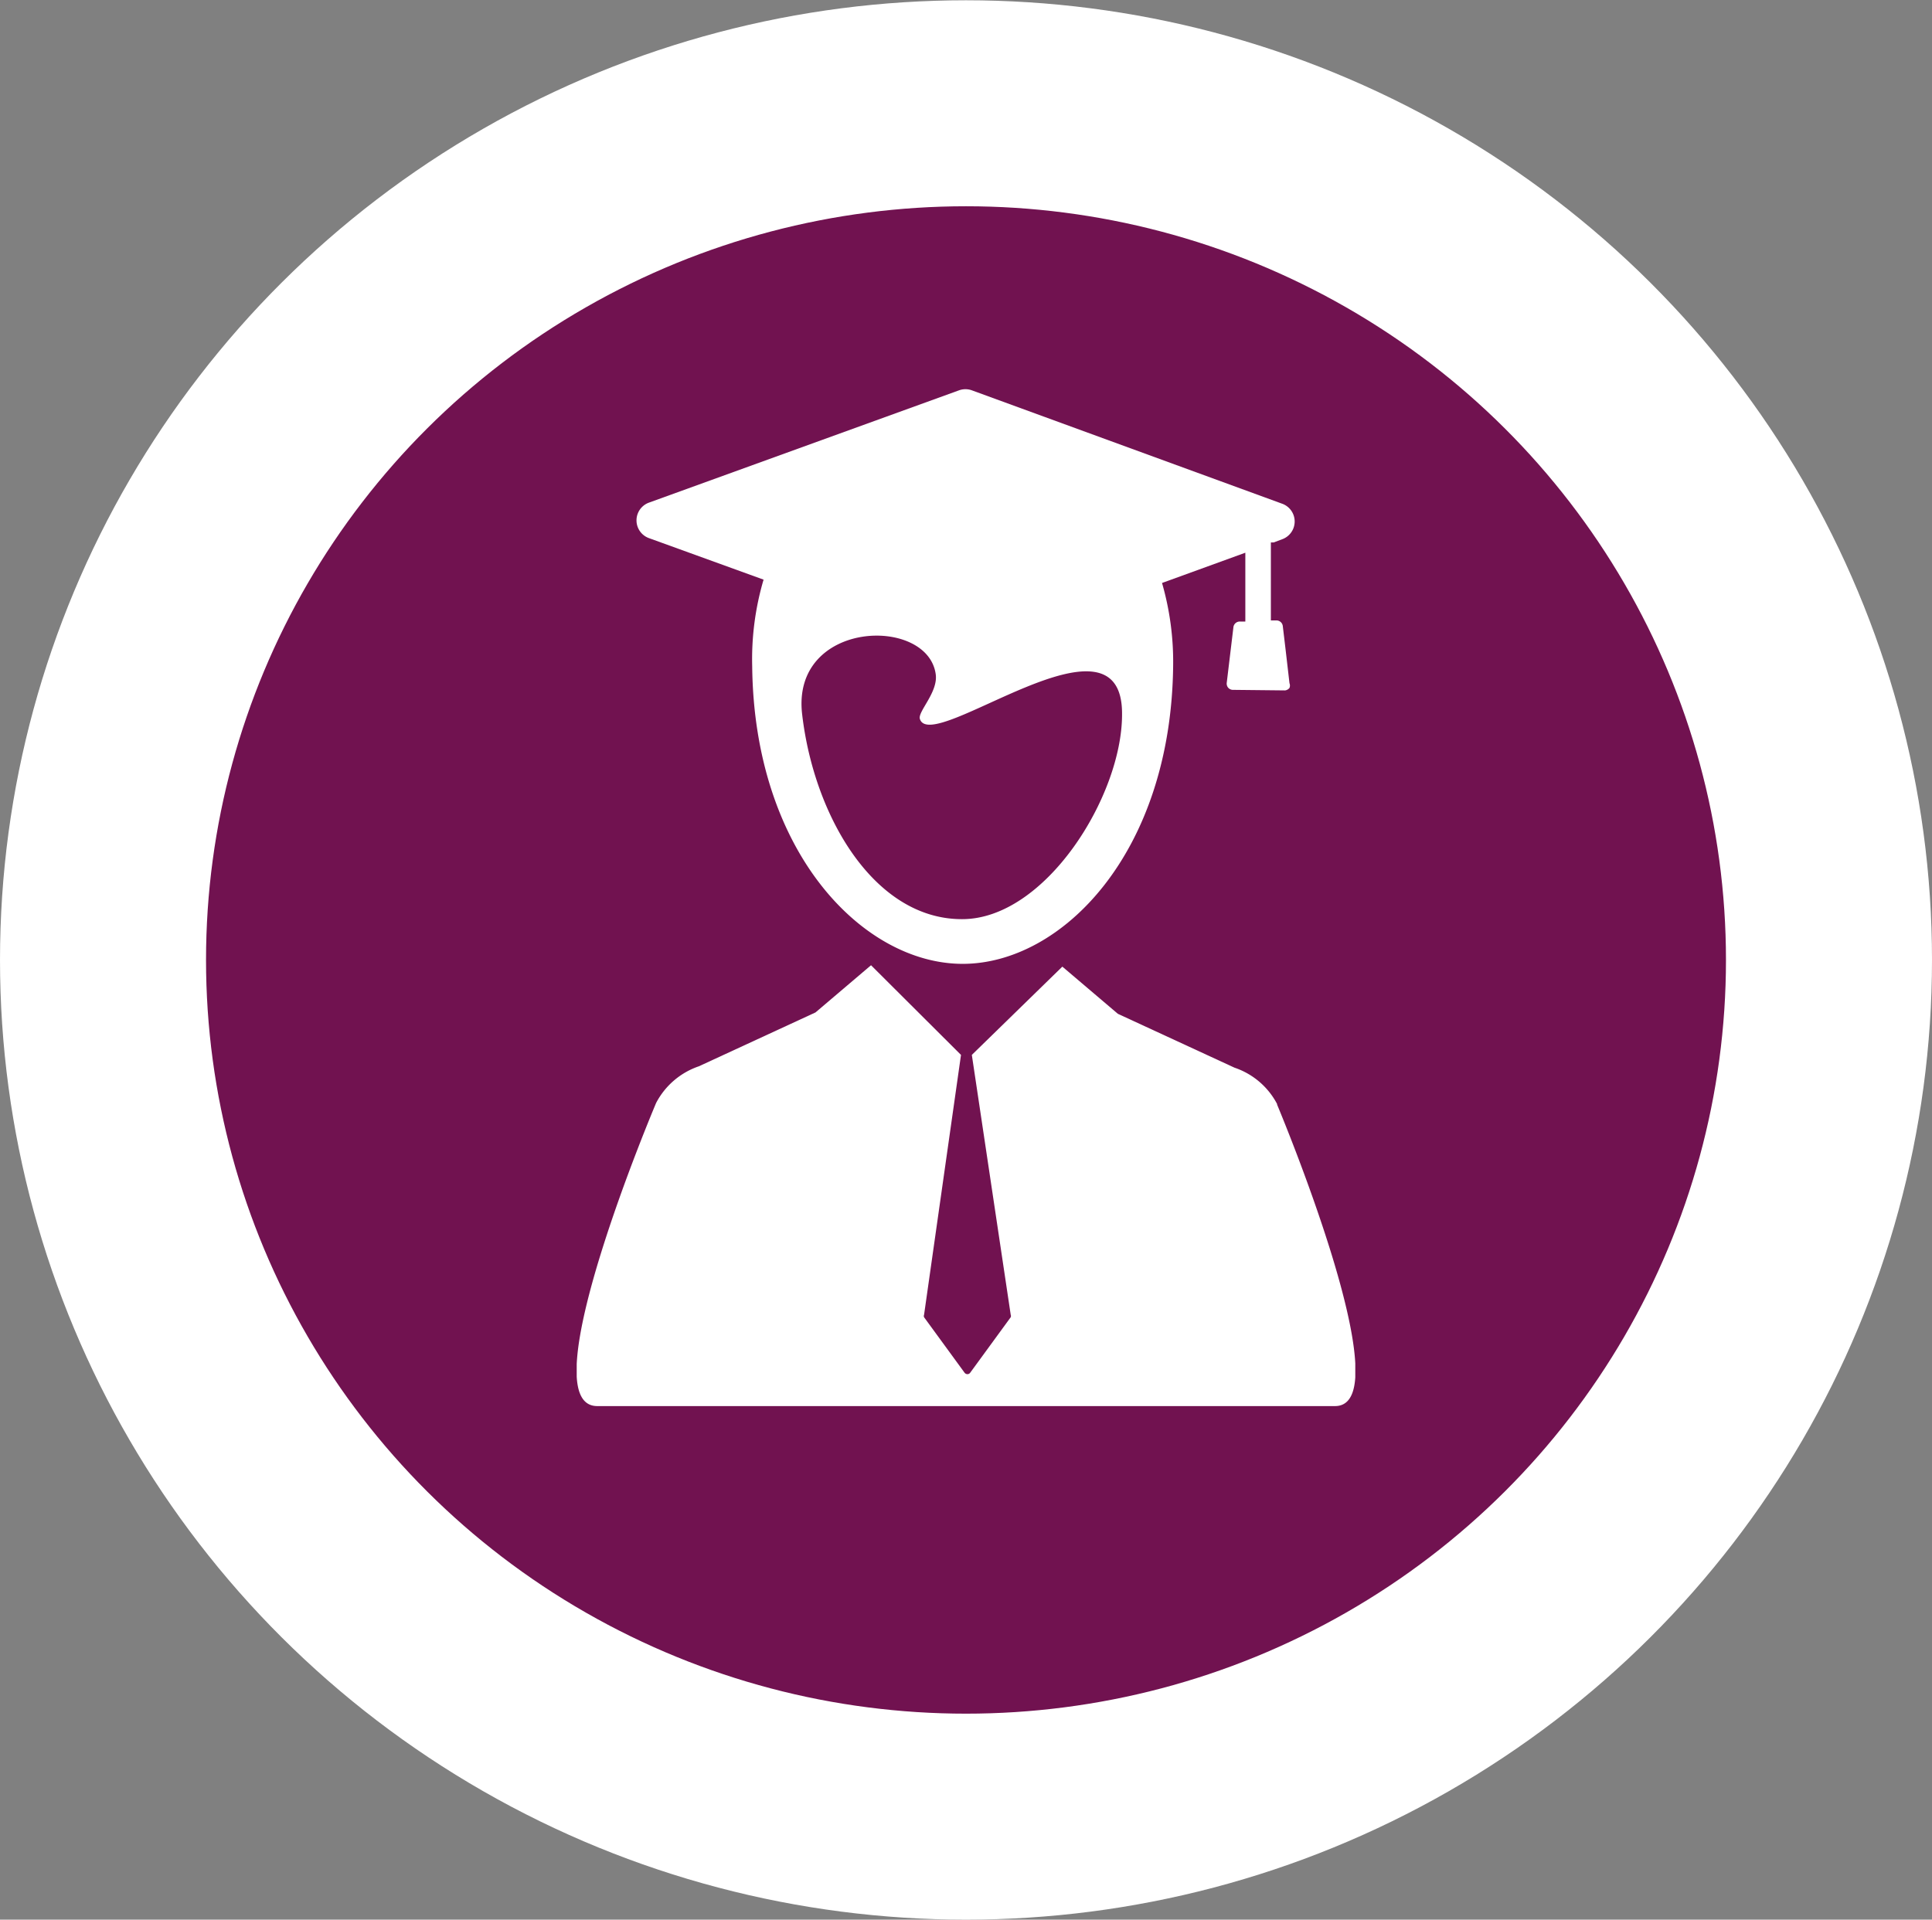
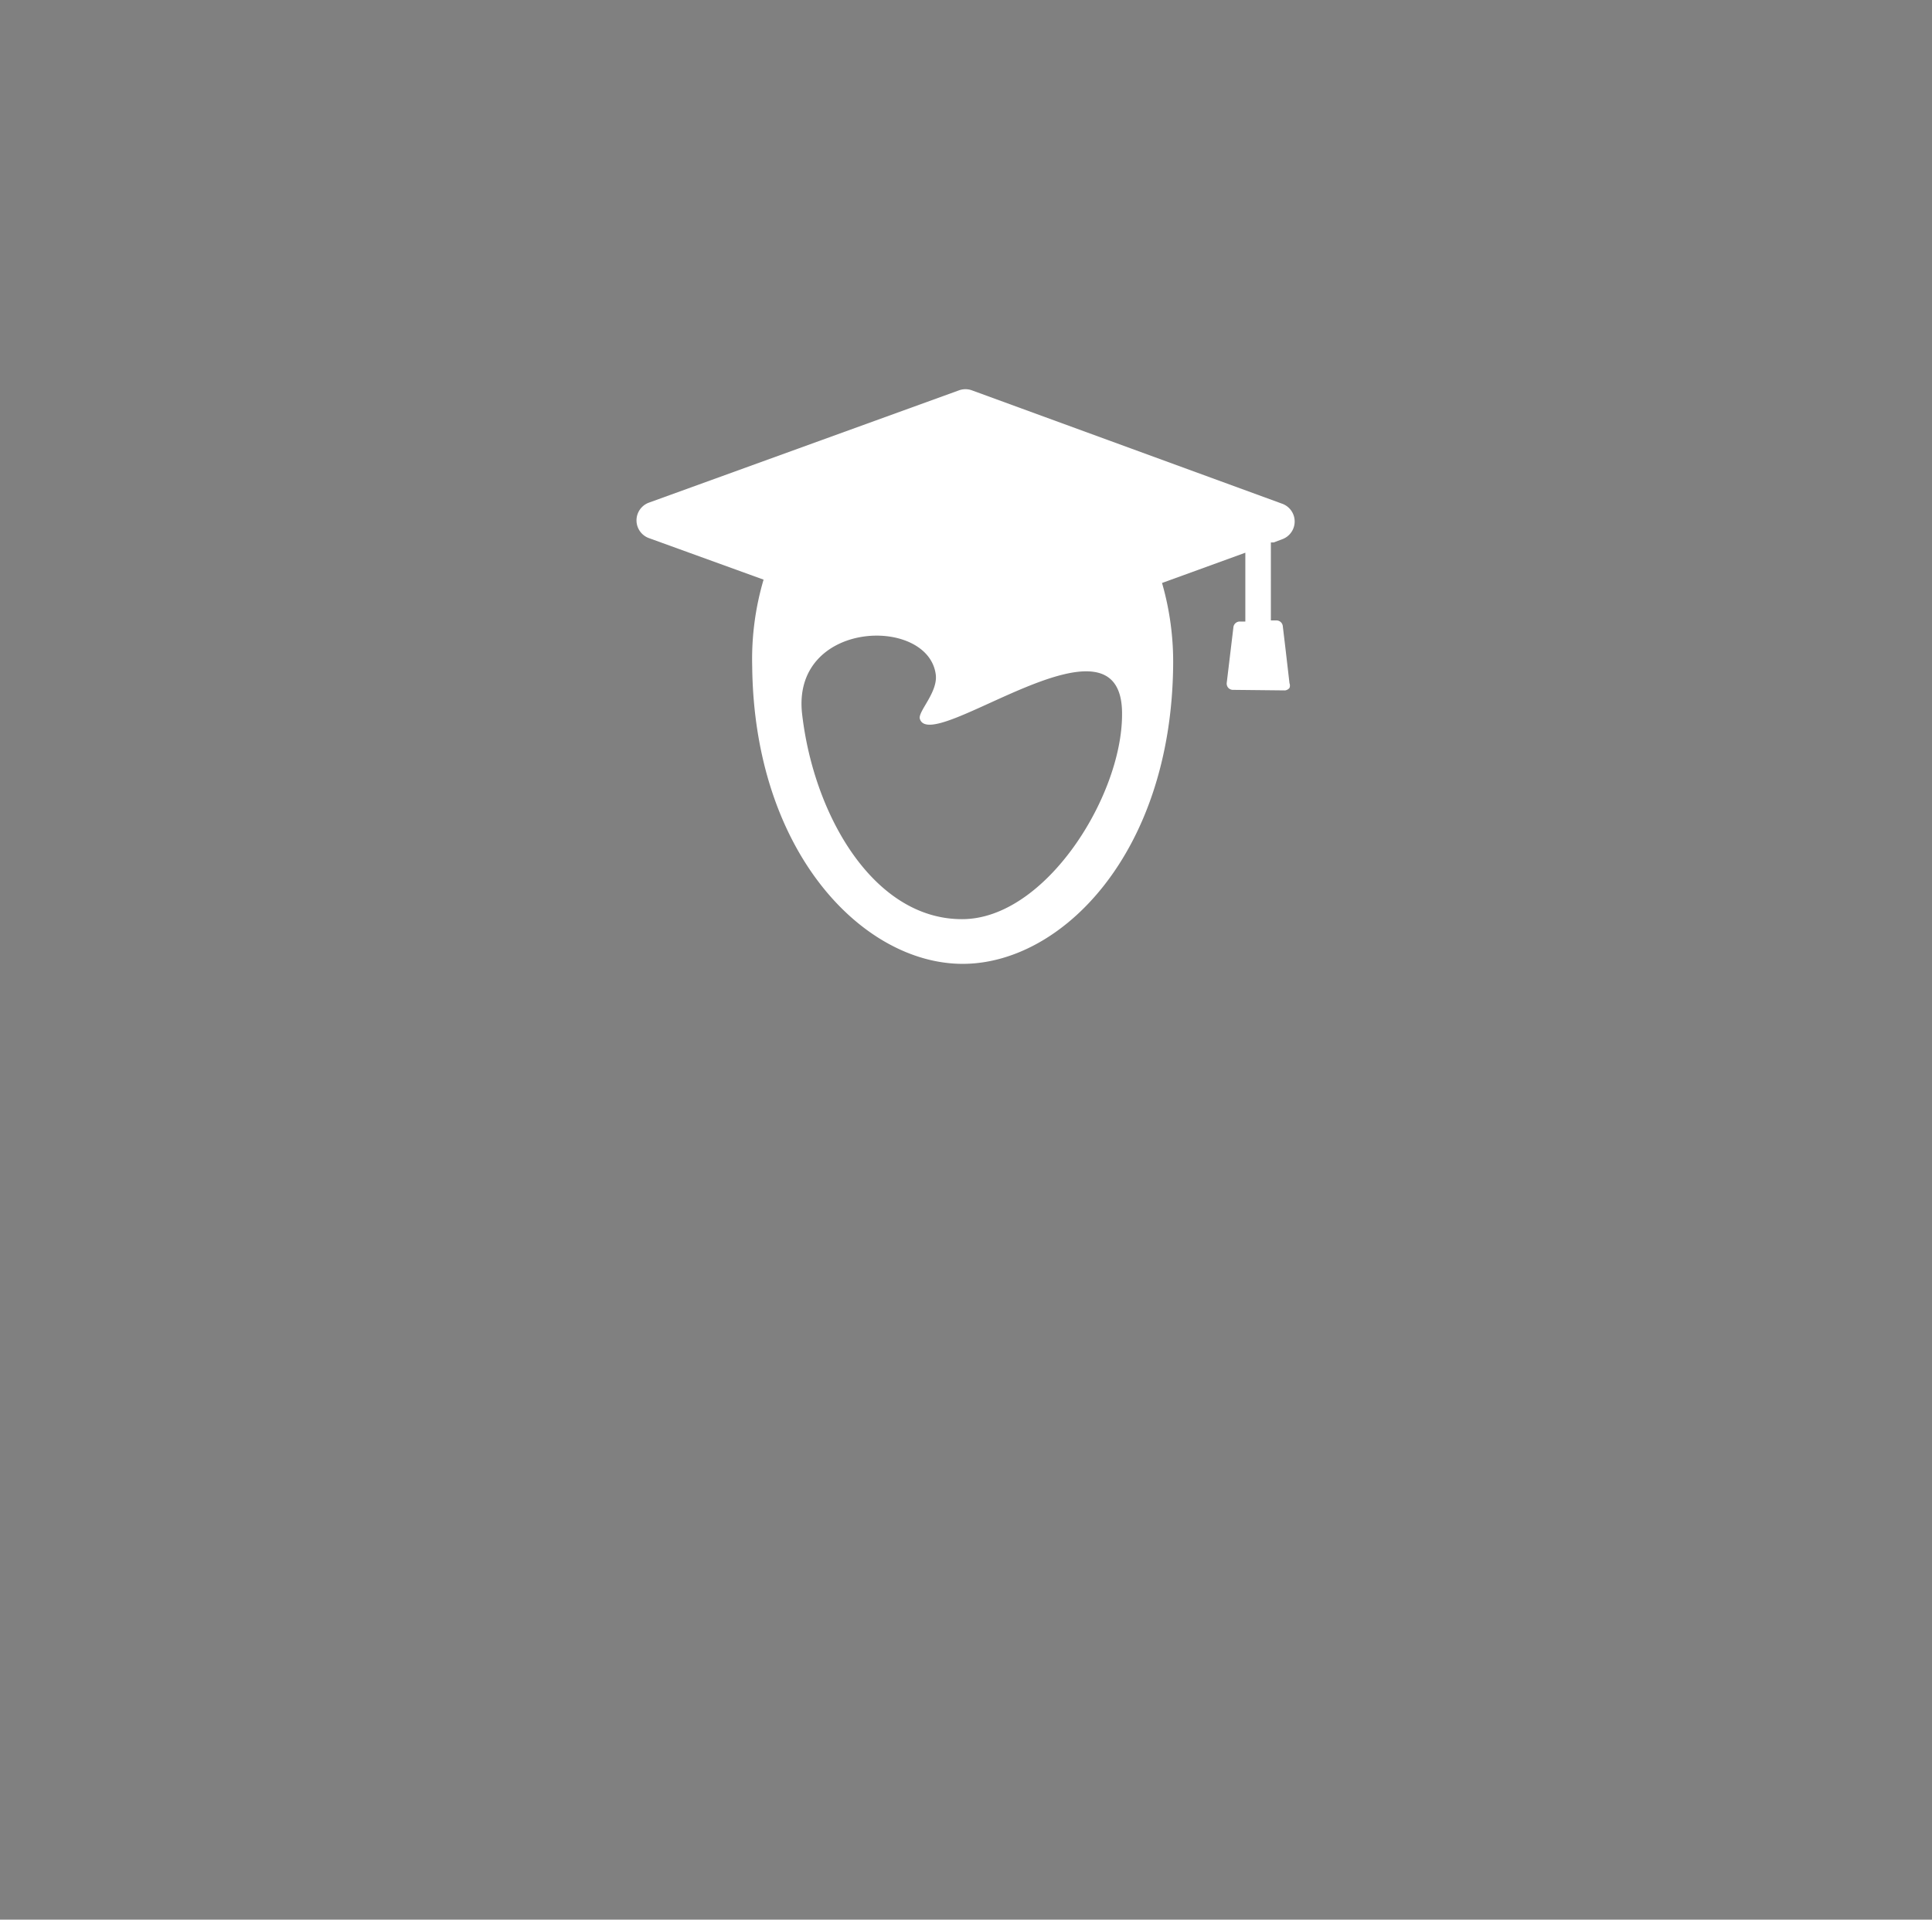
<svg xmlns="http://www.w3.org/2000/svg" viewBox="0 0 69.58 69.15">
  <rect x="0" y="0" width="69.58" height="69.15" fill="#808080" stroke="none" />
  <defs>
    <style>.cls-1{fill:none;}.cls-2{fill:#711250;stroke:#fff;stroke-miterlimit:3.86;stroke-width:7.42px;}.cls-3{clip-path:url(#clip-path);}.cls-4{fill:#fff;}</style>
    <clipPath id="clip-path">
      <polygon class="cls-1" points="20.77 14.02 48.81 14.02 48.81 50.73 20.77 50.73 20.77 14.02 20.77 14.02" />
    </clipPath>
  </defs>
  <title>entornos-educativos</title>
  <g id="Capa_2" data-name="Capa 2">
    <g id="Primer_plano" data-name="Primer plano">
-       <ellipse class="cls-2" cx="34.79" cy="34.58" rx="31.08" ry="30.86" />
      <g class="cls-3">
-         <path class="cls-4" d="M46,39.78a2.71,2.71,0,0,0-1.54-1.32l-4.2-1.94-2-1.7L35,38h0l1.4,9.36a.12.12,0,0,1,0,.09l-1.46,2a.12.12,0,0,1-.1.05.13.13,0,0,1-.1-.05l-1.46-2a.12.12,0,0,1,0-.09L34.61,38h0l-3.24-3.23-2,1.7-4.2,1.94a2.73,2.73,0,0,0-1.54,1.32S19,50.65,21.51,50.65H48.08c2.48,0-2.09-10.87-2.09-10.87Z" />
        <path class="cls-4" d="M46.28,24.87a.24.24,0,0,0,.16-.09.23.23,0,0,0,0-.17l-.14-1.21-.1-.84a.23.23,0,0,0-.25-.21h-.18V19.54l.1,0,.32-.12a.68.68,0,0,0,0-1.27L35,14.06a.68.68,0,0,0-.46,0L23.36,18.11a.68.68,0,0,0,0,1.27l4.14,1.5A10.12,10.12,0,0,0,27.09,24c.07,6.71,4,10.72,7.58,10.72s7.5-4,7.58-10.72A10.25,10.25,0,0,0,41.85,21l3-1.09v2.48h-.18a.23.23,0,0,0-.25.21l-.24,2a.23.23,0,0,0,.05.17.23.23,0,0,0,.16.08m-9.75,8.26c-3.15,0-5.32-3.69-5.75-7.37-.41-3.41,4.52-3.57,4.81-1.45.09.65-.66,1.35-.57,1.61.42,1.32,7.32-4.32,7.28-.16,0,2.94-2.76,7.37-5.76,7.37Z" />
      </g>
    </g>
  </g>
</svg>